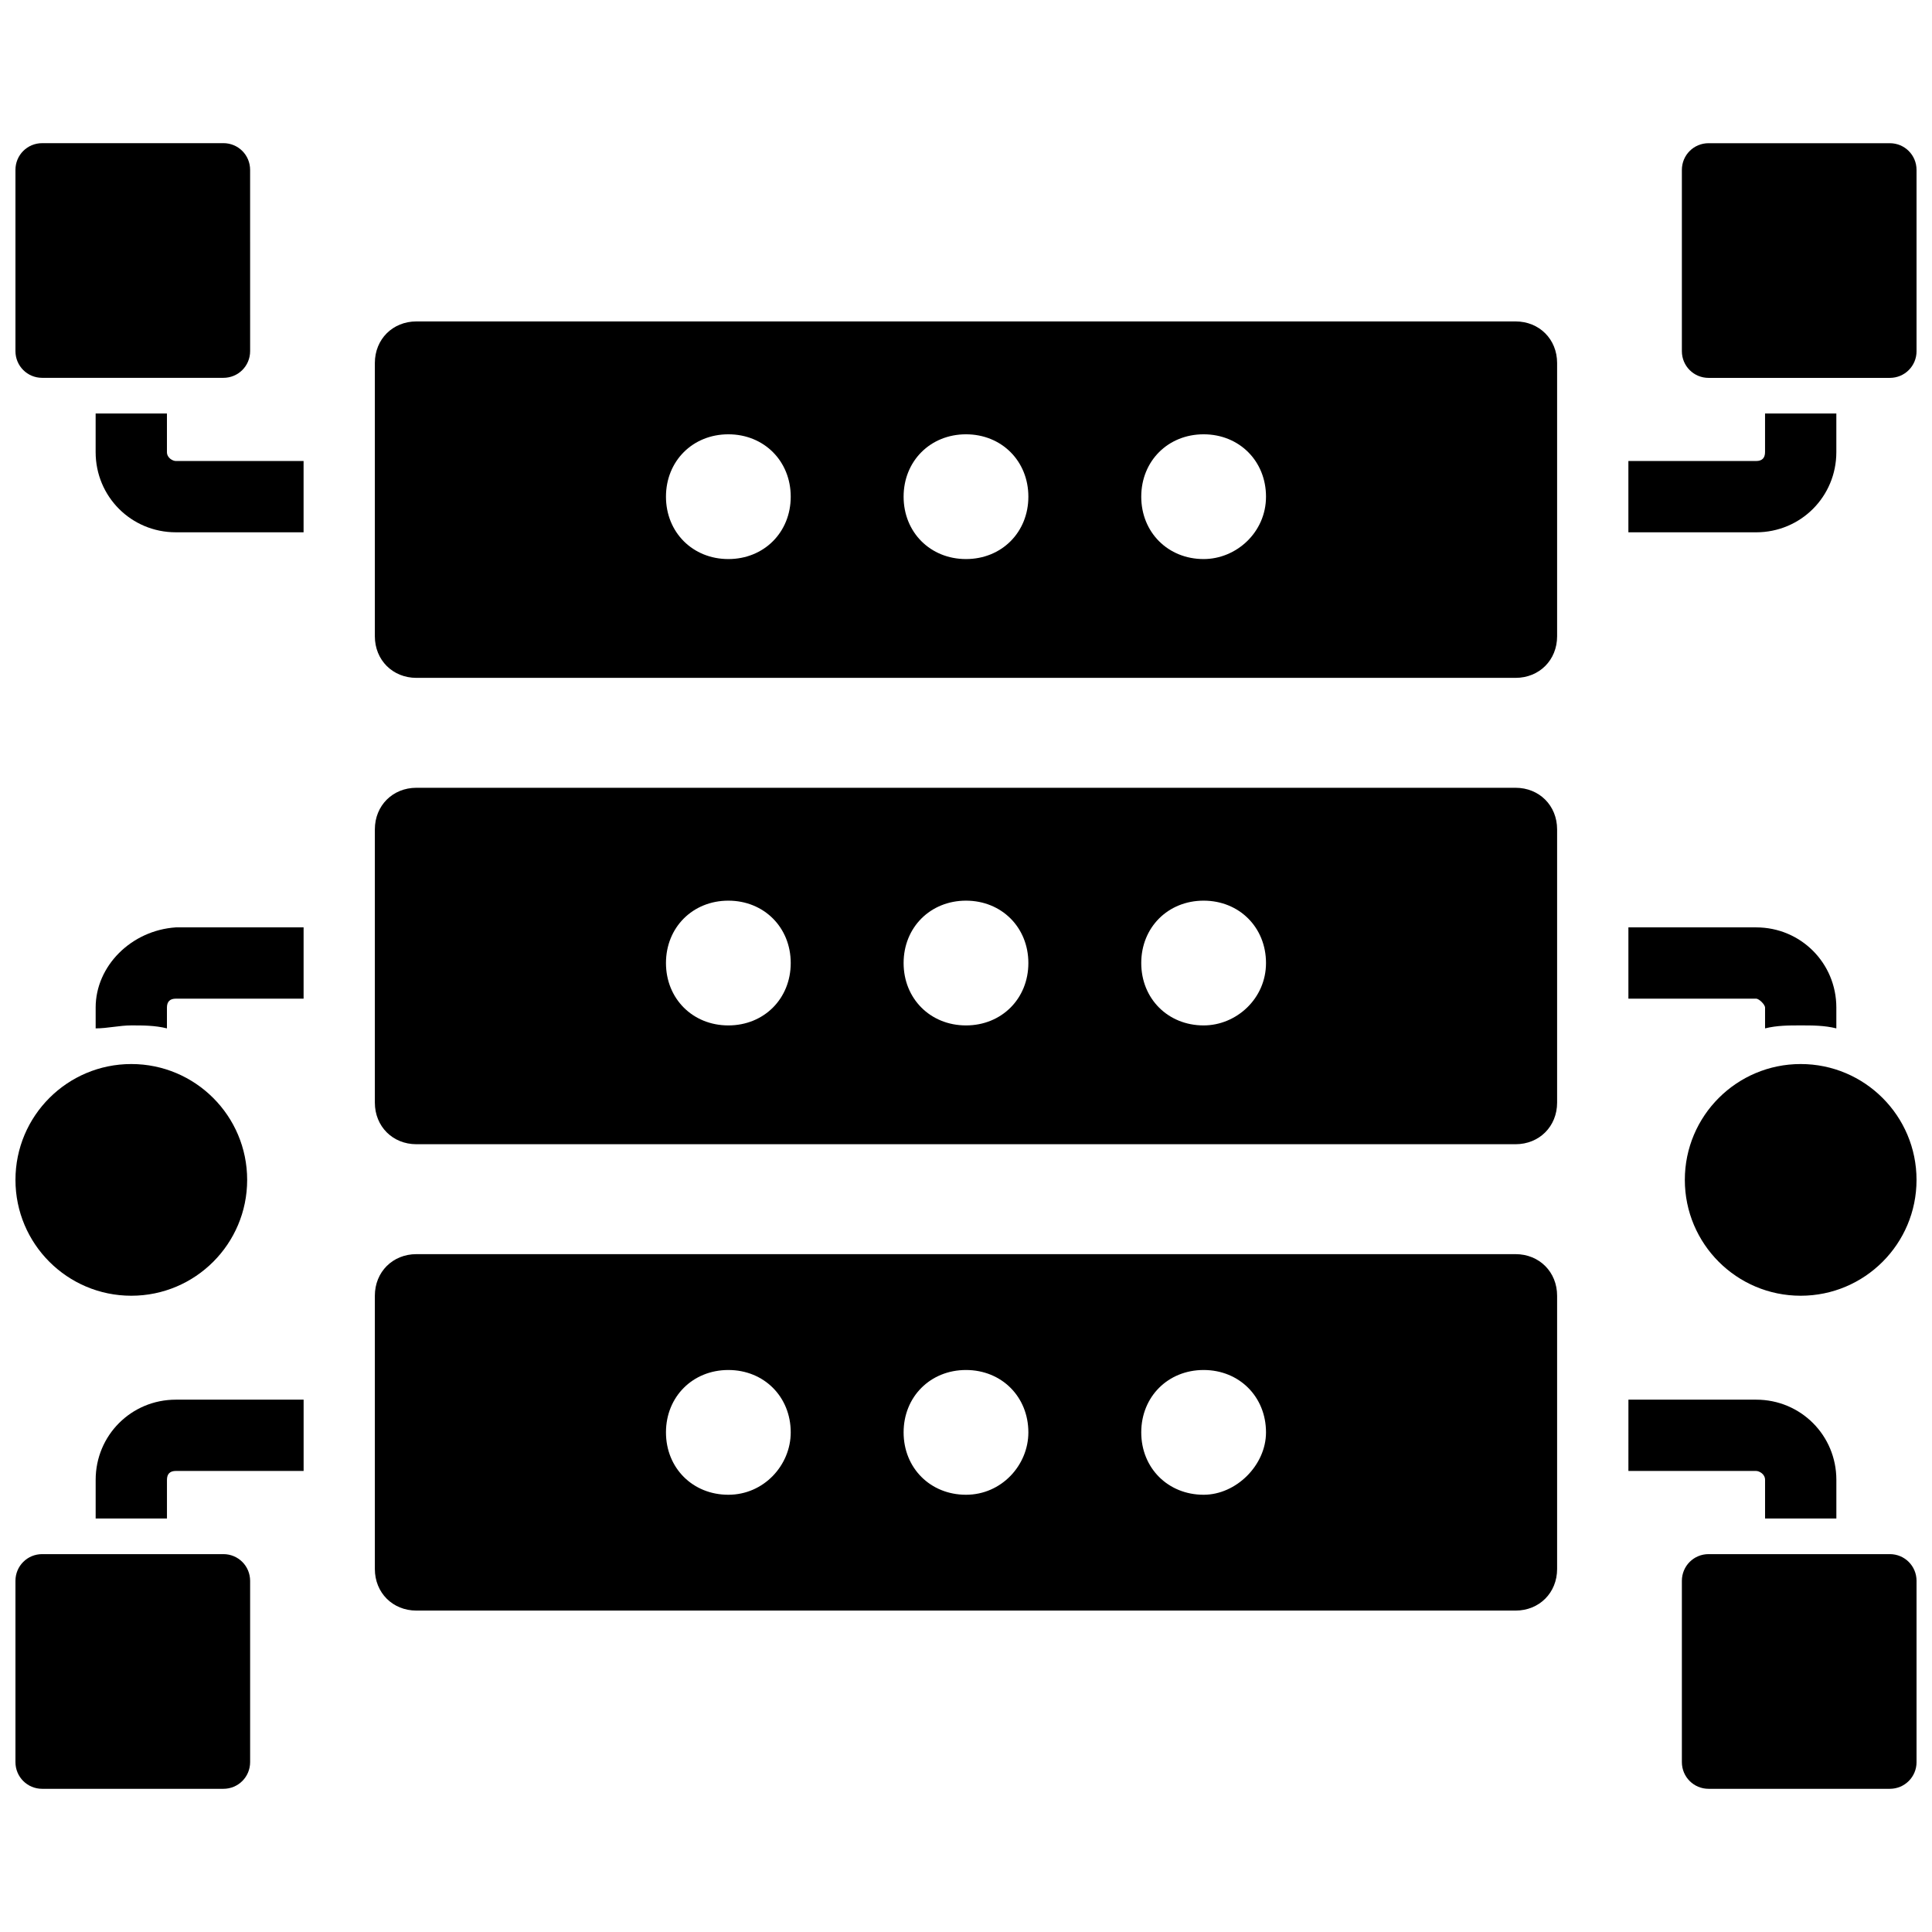
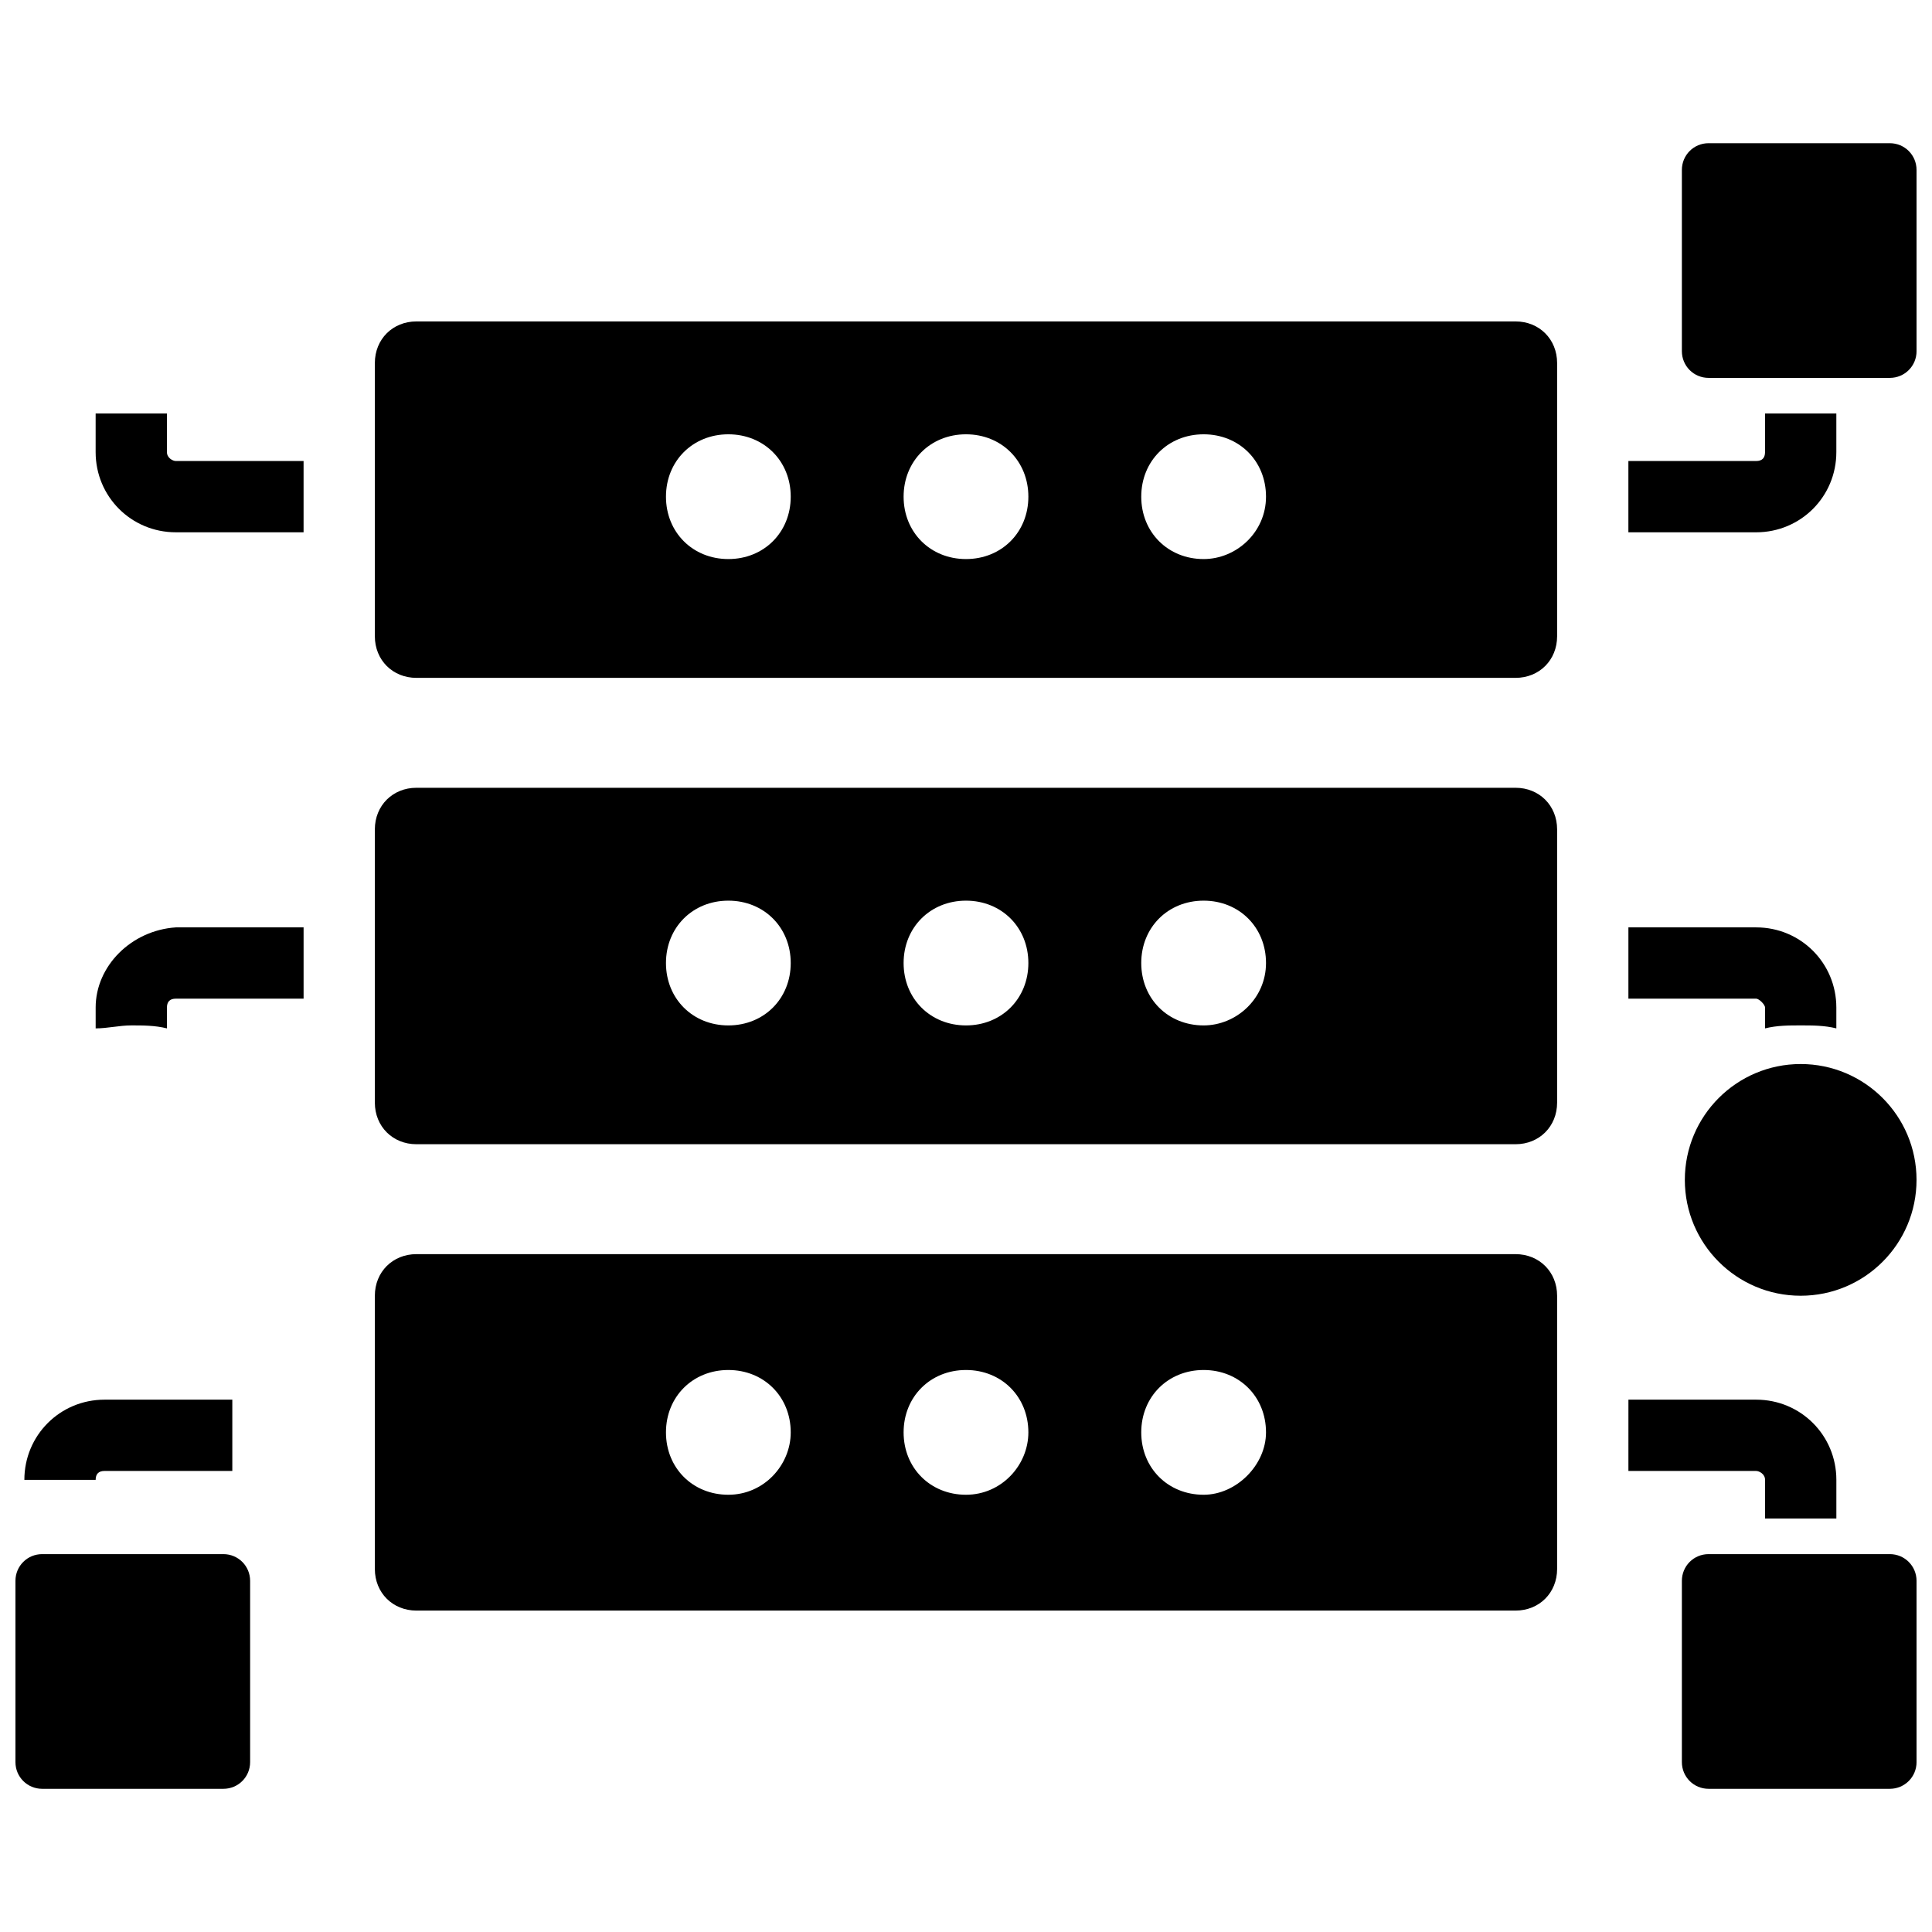
<svg xmlns="http://www.w3.org/2000/svg" width="800px" height="800px" version="1.1" viewBox="144 144 512 512">
  <defs>
    <clipPath id="f">
      <path d="m590 425h61.902v63h-61.902z" />
    </clipPath>
    <clipPath id="e">
-       <path d="m148.09 425h61.906v63h-61.906z" />
-     </clipPath>
+       </clipPath>
    <clipPath id="d">
      <path d="m589 181h62.902v64h-62.902z" />
    </clipPath>
    <clipPath id="c">
      <path d="m148.09 181h62.906v64h-62.906z" />
    </clipPath>
    <clipPath id="b">
      <path d="m589 555h62.902v64h-62.902z" />
    </clipPath>
    <clipPath id="a">
      <path d="m148.09 555h62.906v64h-62.906z" />
    </clipPath>
  </defs>
  <path d="m545.63 229.18h-291.27c-6.297 0-11.02 4.723-11.02 11.02v72.422c0 6.297 4.723 11.02 11.02 11.02h291.27c6.297 0 11.02-4.723 11.02-11.02v-72.422c0-6.297-4.723-11.02-11.02-11.02zm-208.61 62.977c-9.445 0-16.531-7.086-16.531-16.531 0-9.445 7.086-16.531 16.531-16.531 9.445 0 16.531 7.086 16.531 16.531 0 9.445-7.086 16.531-16.531 16.531zm62.977 0c-9.445 0-16.531-7.086-16.531-16.531 0-9.445 7.086-16.531 16.531-16.531s16.531 7.086 16.531 16.531c0 9.445-7.086 16.531-16.531 16.531zm62.977 0c-9.445 0-16.531-7.086-16.531-16.531 0-9.445 7.086-16.531 16.531-16.531 9.445 0 16.531 7.086 16.531 16.531 0 9.445-7.875 16.531-16.531 16.531z" />
  <path d="m545.63 352.77h-291.27c-6.297 0-11.02 4.723-11.02 11.02v72.422c0 6.297 4.723 11.02 11.02 11.02h291.27c6.297 0 11.02-4.723 11.02-11.02v-72.422c0-6.297-4.723-11.02-11.02-11.02zm-208.61 62.977c-9.445 0-16.531-7.086-16.531-16.531 0-9.445 7.086-16.531 16.531-16.531 9.445 0 16.531 7.086 16.531 16.531 0 9.445-7.086 16.531-16.531 16.531zm62.977 0c-9.445 0-16.531-7.086-16.531-16.531 0-9.445 7.086-16.531 16.531-16.531s16.531 7.086 16.531 16.531c0 9.445-7.086 16.531-16.531 16.531zm62.977 0c-9.445 0-16.531-7.086-16.531-16.531 0-9.445 7.086-16.531 16.531-16.531 9.445 0 16.531 7.086 16.531 16.531 0 9.445-7.875 16.531-16.531 16.531z" />
  <path d="m545.63 476.36h-291.27c-6.297 0-11.02 4.723-11.02 11.02v72.422c0 6.297 4.723 11.02 11.02 11.02h291.27c6.297 0 11.02-4.723 11.02-11.02v-72.422c0-6.293-4.723-11.02-11.02-11.02zm-208.61 63.766c-9.445 0-16.531-7.086-16.531-16.531 0-9.445 7.086-16.531 16.531-16.531 9.445 0 16.531 7.086 16.531 16.531 0 8.66-7.086 16.531-16.531 16.531zm62.977 0c-9.445 0-16.531-7.086-16.531-16.531 0-9.445 7.086-16.531 16.531-16.531s16.531 7.086 16.531 16.531c0 8.66-7.086 16.531-16.531 16.531zm62.977 0c-9.445 0-16.531-7.086-16.531-16.531 0-9.445 7.086-16.531 16.531-16.531 9.445 0 16.531 7.086 16.531 16.531 0 8.66-7.875 16.531-16.531 16.531z" />
  <path d="m169.35 411.02v5.512c3.148 0 6.297-0.789 9.445-0.789 3.148 0 6.297 0 9.445 0.789v-5.512c0-1.574 0.789-2.363 2.363-2.363h33.852v-18.895l-33.852 0.004c-11.809 0.785-21.254 10.234-21.254 21.254z" />
  <path d="m611.76 411.02v5.512c3.148-0.789 6.297-0.789 9.445-0.789s6.297 0 9.445 0.789v-5.512c0-11.809-9.445-21.254-21.254-21.254h-33.852v18.895h33.852c0.785-0.004 2.363 1.57 2.363 2.359z" />
  <g clip-path="url(#f)">
    <path d="m651.9 456.68c0 16.957-13.746 30.703-30.699 30.703-16.957 0-30.703-13.746-30.703-30.703 0-16.953 13.746-30.699 30.703-30.699 16.953 0 30.699 13.746 30.699 30.699" />
  </g>
  <g clip-path="url(#e)">
    <path d="m209.5 456.68c0 16.957-13.746 30.703-30.703 30.703-16.953 0-30.699-13.746-30.699-30.703 0-16.953 13.746-30.699 30.699-30.699 16.957 0 30.703 13.746 30.703 30.699" />
  </g>
  <path d="m188.24 263.81v-10.234h-18.895v10.234c0 11.809 9.445 21.254 21.254 21.254h33.852v-18.891h-33.852c-0.785 0-2.359-0.789-2.359-2.363z" />
  <path d="m630.65 263.81v-10.234h-18.895v10.234c0 1.574-0.789 2.363-2.363 2.363h-33.852v18.895h33.852c11.812-0.004 21.258-9.449 21.258-21.258z" />
  <g clip-path="url(#d)">
    <path d="m644.82 181.95h-48.02c-3.938 0-7.086 3.148-7.086 7.086v48.02c0 3.938 3.148 7.086 7.086 7.086h48.02c3.938 0 7.086-3.148 7.086-7.086l-0.004-48.023c0-3.934-3.148-7.082-7.082-7.082z" />
  </g>
  <g clip-path="url(#c)">
-     <path d="m155.18 244.13h48.02c3.938 0 7.086-3.148 7.086-7.086l-0.004-48.02c0-3.938-3.148-7.086-7.086-7.086l-48.016 0.004c-3.938 0-7.086 3.148-7.086 7.082v48.02c0 3.938 3.148 7.086 7.086 7.086z" />
-   </g>
-   <path d="m169.35 536.18v10.234h18.895v-10.234c0-1.574 0.789-2.363 2.363-2.363h33.852v-18.895l-33.855 0.004c-11.809 0-21.254 9.445-21.254 21.254z" />
+     </g>
+   <path d="m169.35 536.18v10.234v-10.234c0-1.574 0.789-2.363 2.363-2.363h33.852v-18.895l-33.855 0.004c-11.809 0-21.254 9.445-21.254 21.254z" />
  <path d="m611.76 536.18v10.234h18.895v-10.234c0-11.809-9.445-21.254-21.254-21.254h-33.852l-0.004 18.895h33.852c0.785 0 2.363 0.785 2.363 2.359z" />
  <g clip-path="url(#b)">
    <path d="m644.82 555.86h-48.02c-3.938 0-7.086 3.148-7.086 7.086v48.02c0 3.938 3.148 7.086 7.086 7.086h48.02c3.938 0 7.086-3.148 7.086-7.086v-48.02c-0.004-3.938-3.152-7.086-7.086-7.086z" />
  </g>
  <g clip-path="url(#a)">
    <path d="m203.2 555.86h-48.02c-3.938 0-7.086 3.148-7.086 7.086v48.02c0 3.938 3.148 7.086 7.086 7.086h48.02c3.938 0 7.086-3.148 7.086-7.086v-48.02c-0.004-3.938-3.152-7.086-7.086-7.086z" />
  </g>
</svg>